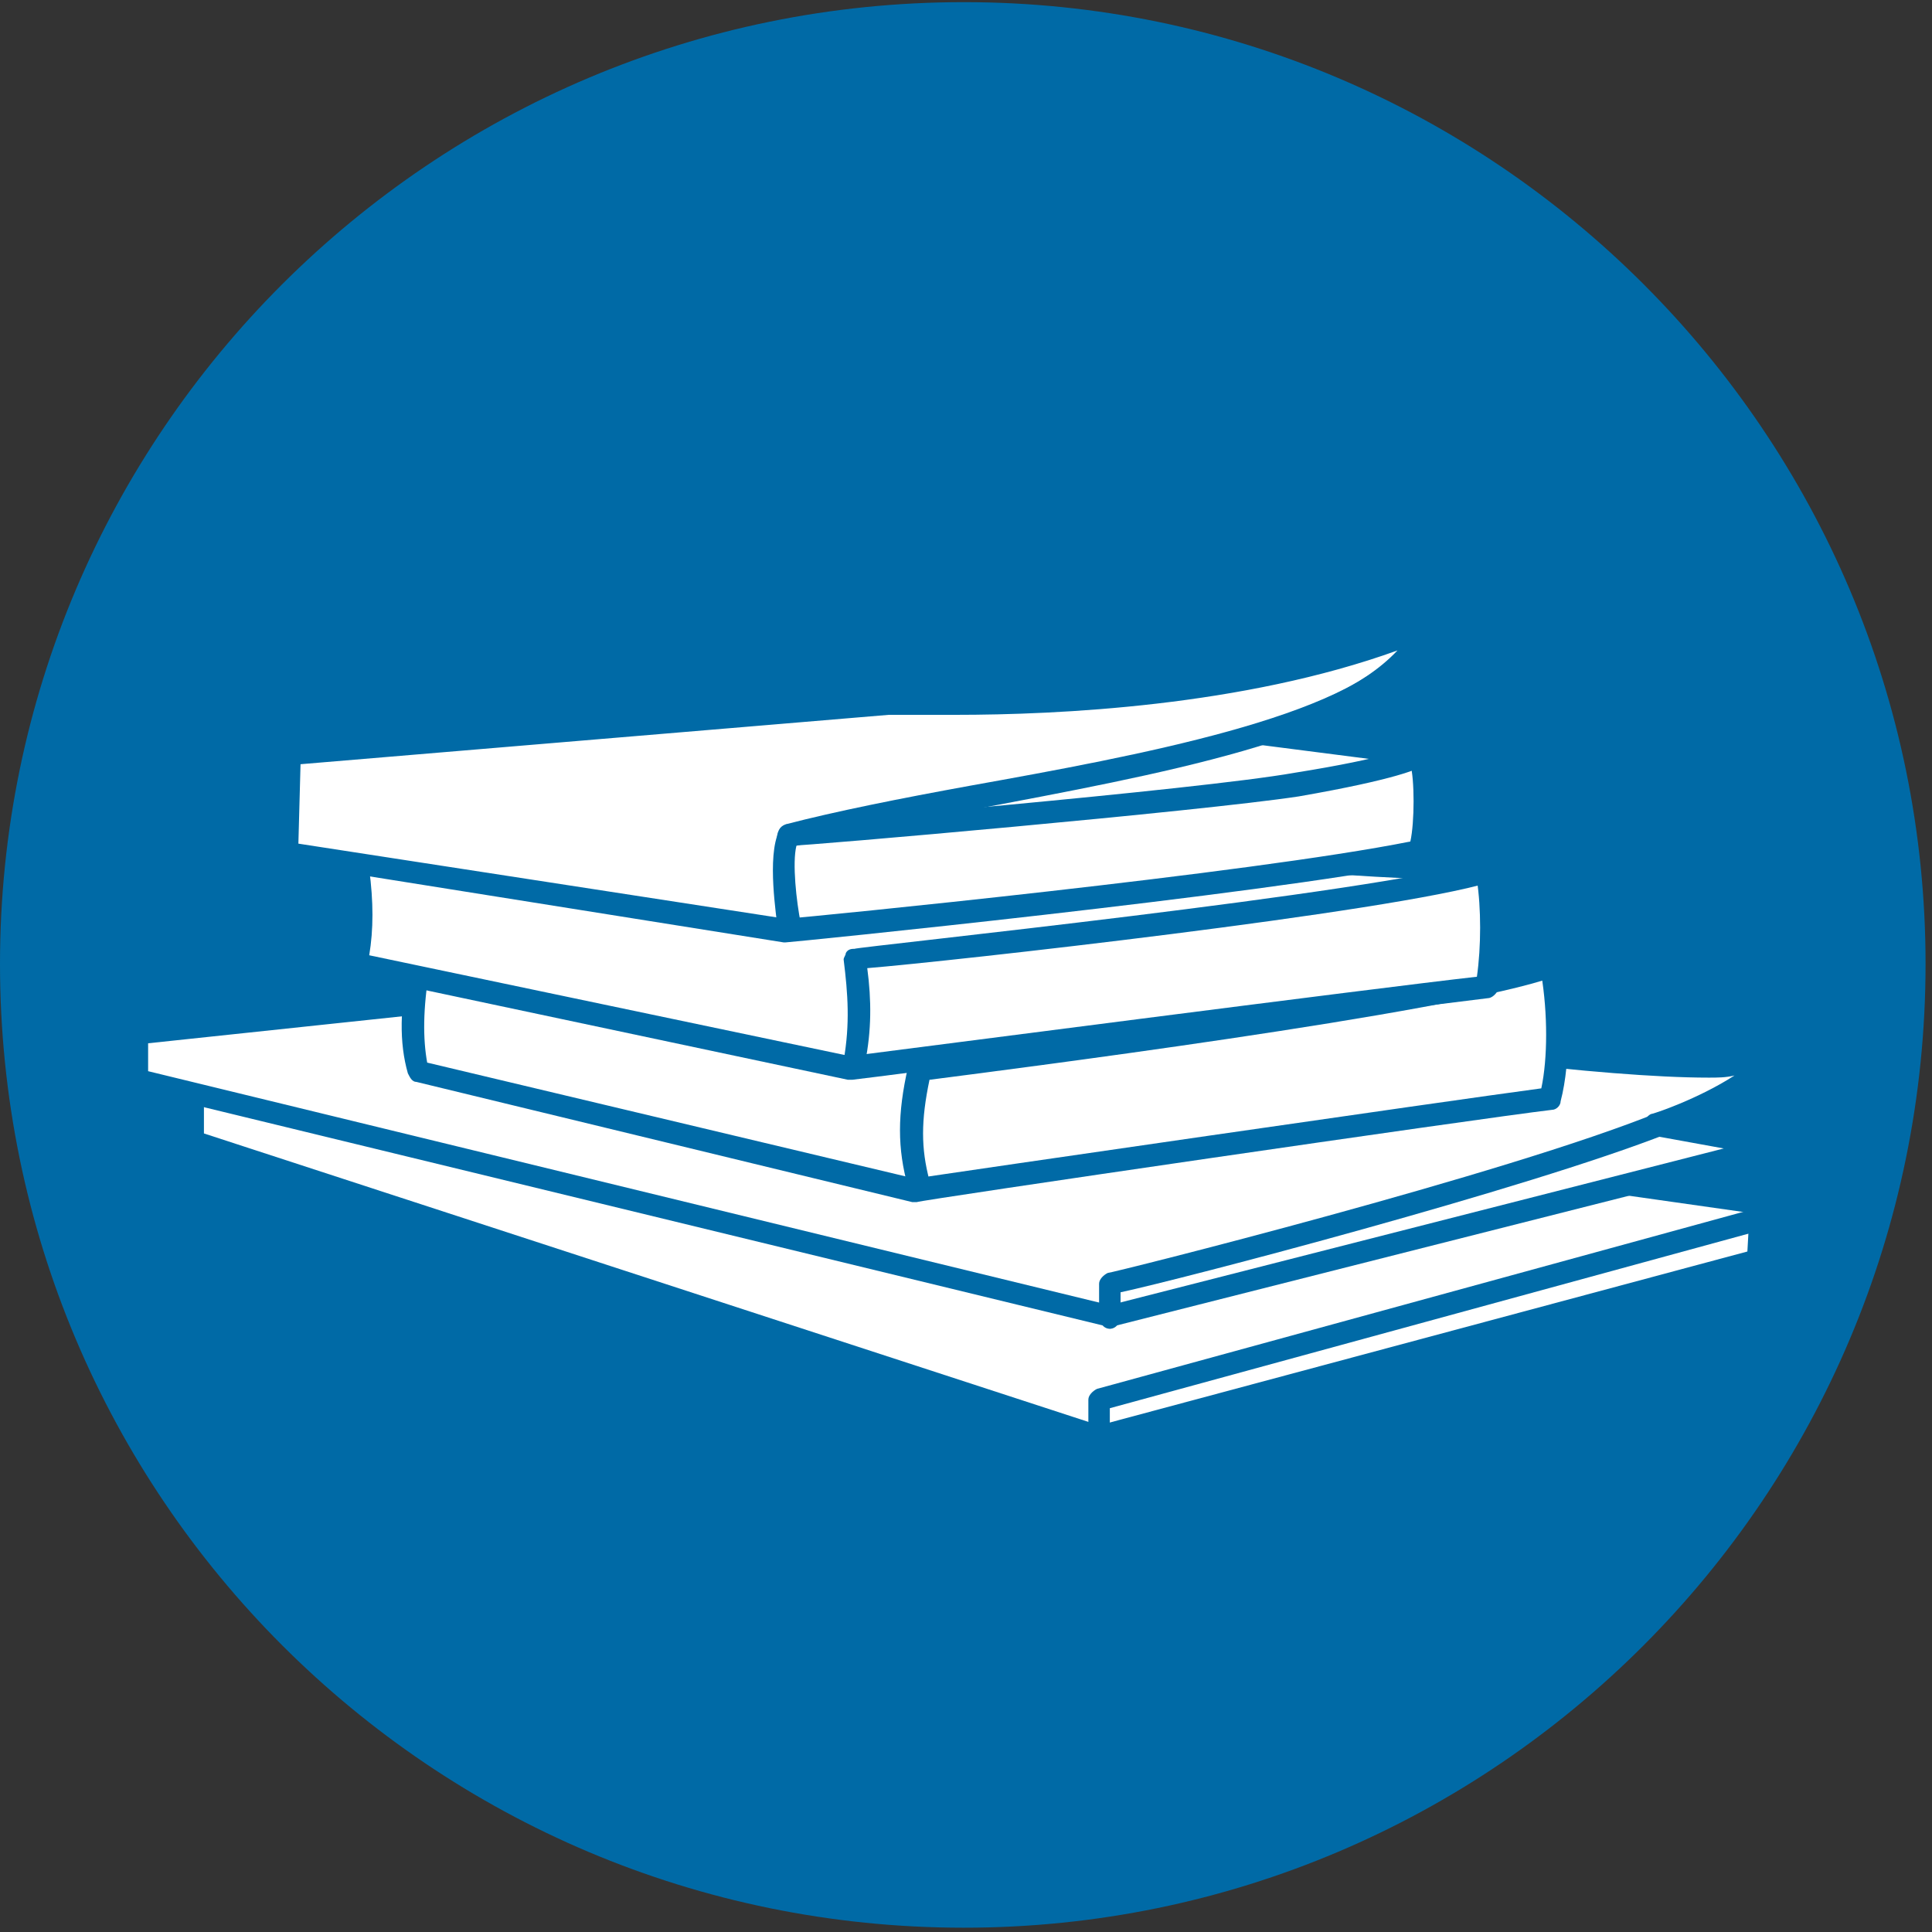
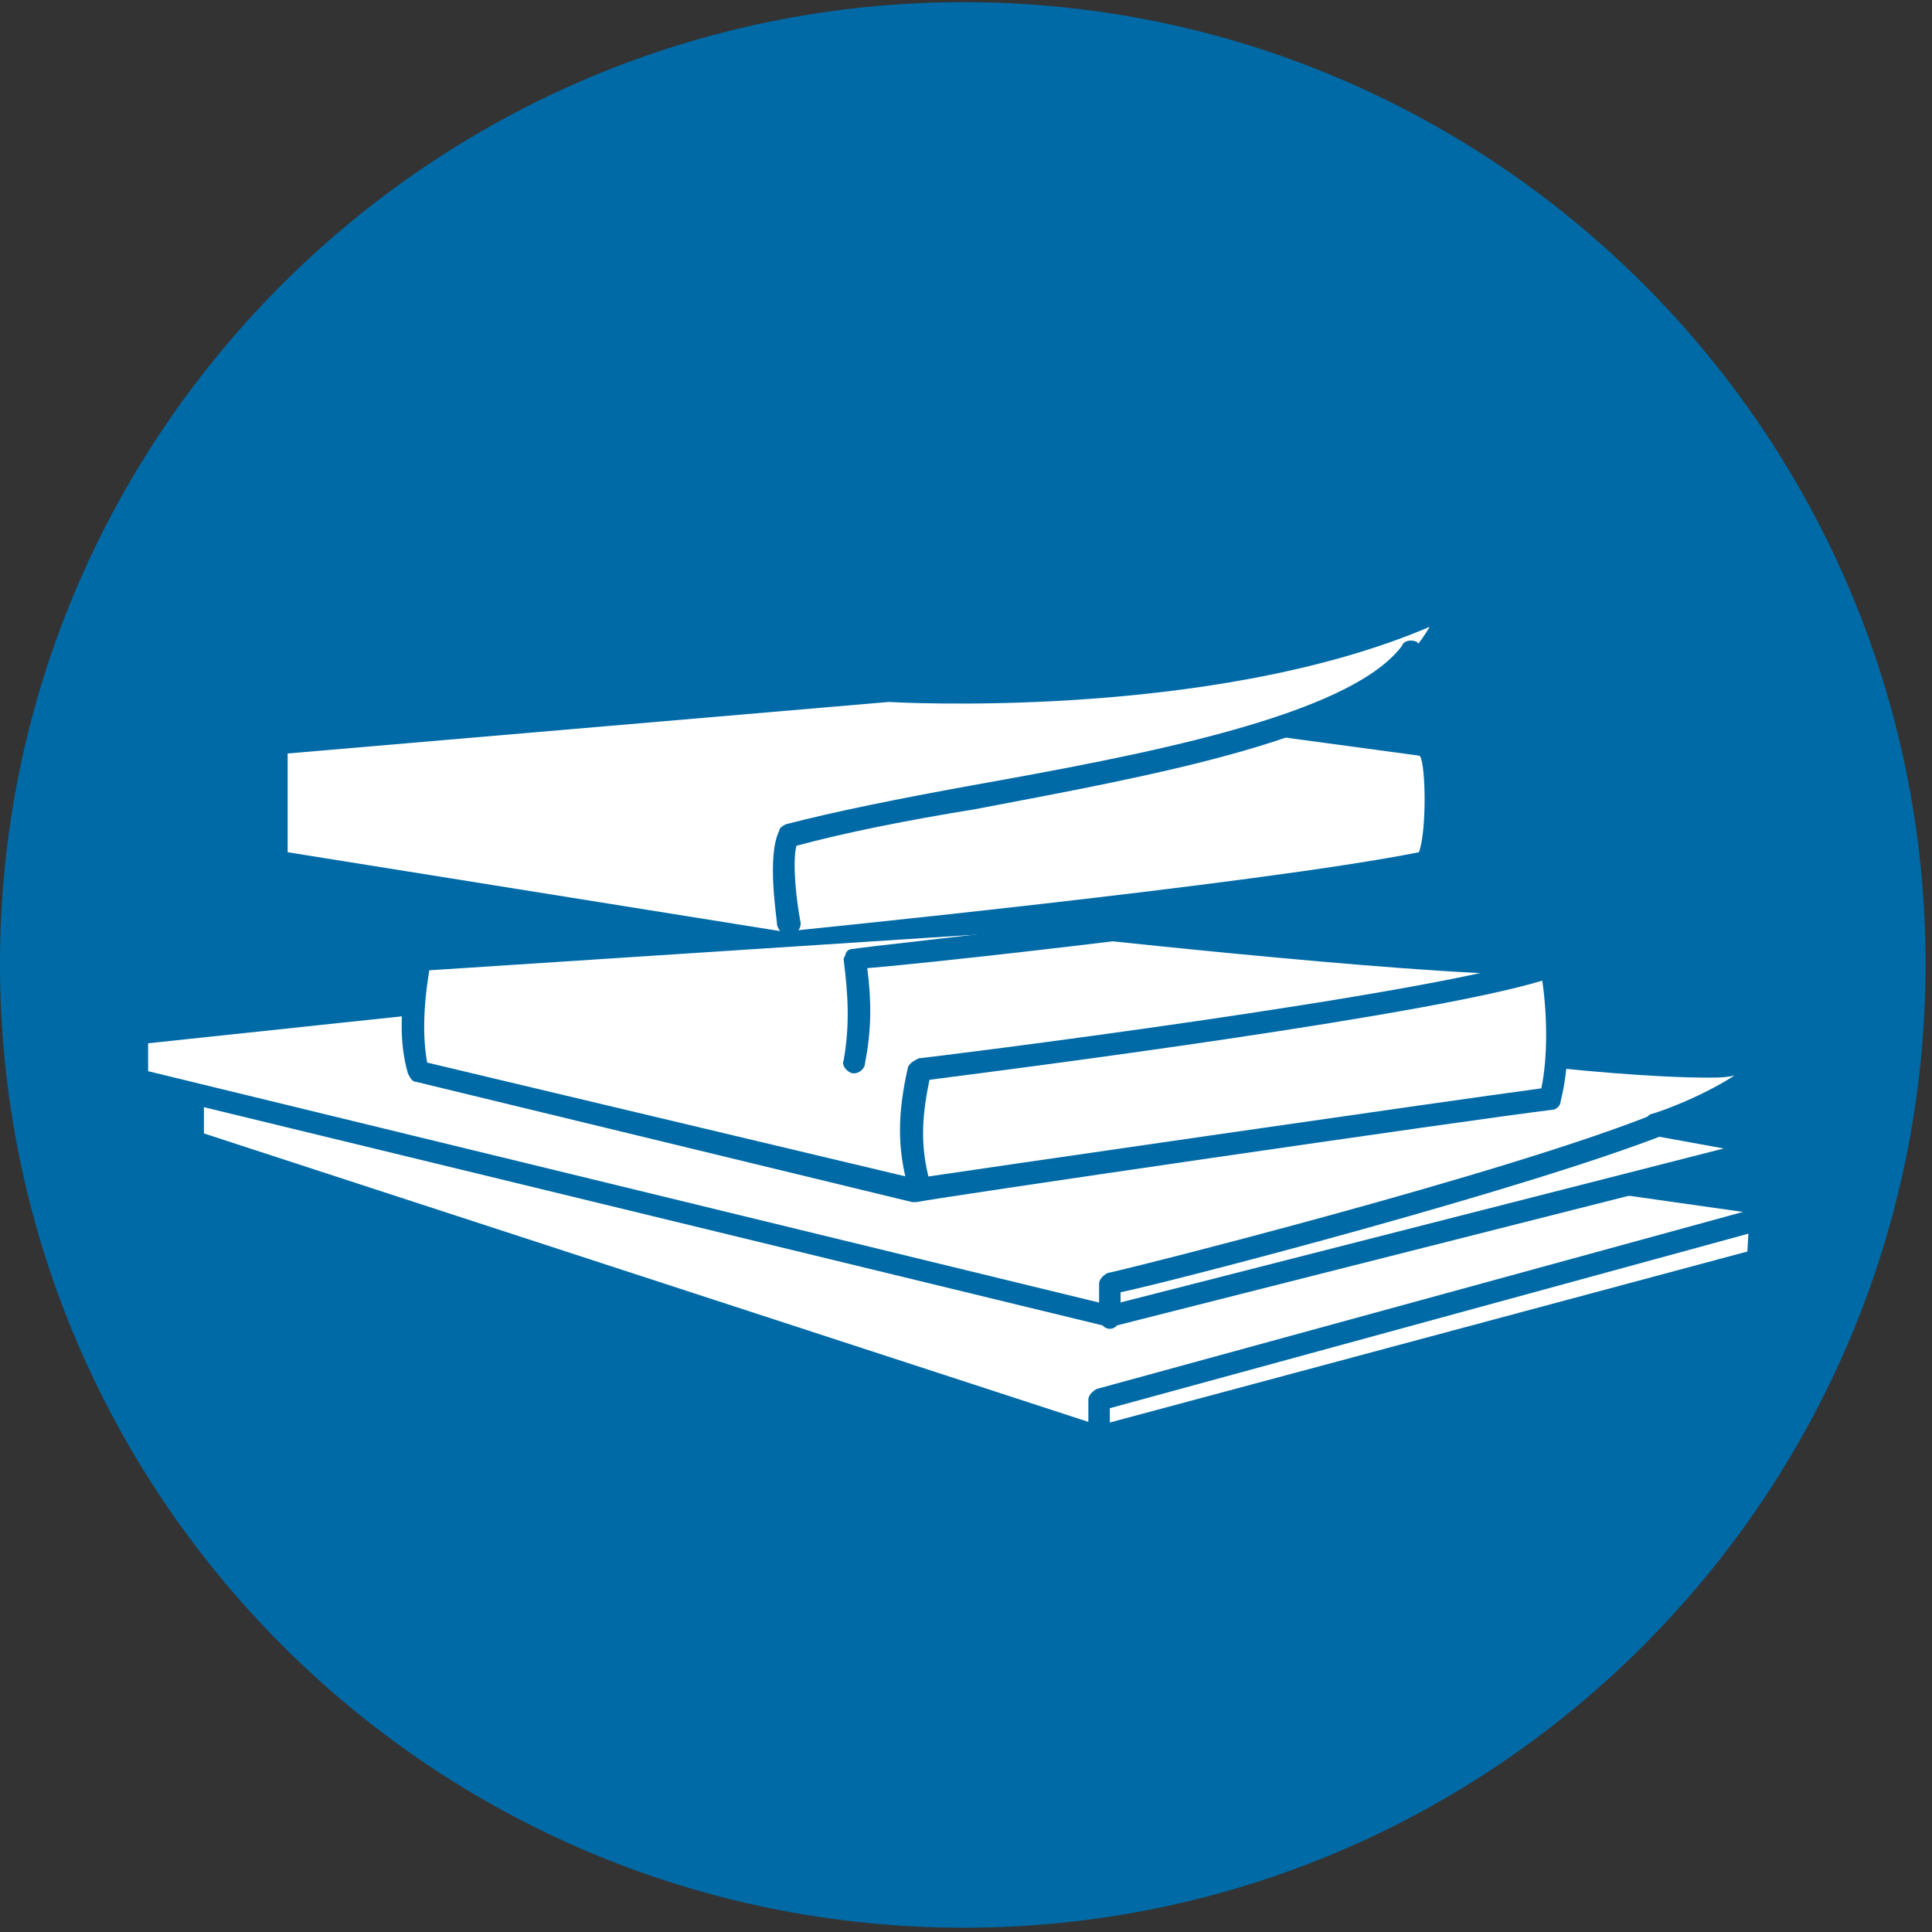
<svg xmlns="http://www.w3.org/2000/svg" xmlns:ns1="http://www.bohemiancoding.com/sketch/ns" width="90px" height="90px" viewBox="0 0 90 90" version="1.1">
  <rect x="0" y="0" width="90" height="90" fill="#333333" stroke="none" />
  <style>.style0{fill:	none;fill-rule:	evenodd;}.style1{fill:	#006AA6;}.style2{fill:	#FFFFFF;}</style>
  <title>Lukeminen</title>
  <desc>Created with Sketch.</desc>
  <defs />
  <g ns1:type="MSPage" class="style0">
    <g ns1:type="MSArtboardGroup" transform="translate(-518, -202)">
      <g ns1:type="MSLayerGroup">
        <g transform="translate(0, 115)" ns1:type="MSShapeGroup">
          <g>
            <path d="M562.9 176.8 C587.6 176.8 607.7 156.7 607.7 131.9 C607.7 107.2 587.6 87.1 562.9 87.1 C538.1 87.1 518 107.2 518 131.9 C518 156.7 538.1 176.8 562.9 176.8 " class="style1" />
            <path d="M527 140.2 L569.2 153.9 L599.9 145.7 L600 143 L558.8 137.2 L527 138 L527 140.2 " class="style2" />
            <path d="M569.2 154.5 C569.1 154.5 569 154.5 569 154.4 L526.8 140.6 C526.6 140.6 526.4 140.4 526.4 140.1 L526.5 138 C526.5 137.7 526.7 137.5 527 137.5 L558.8 136.6 C558.8 136.6 558.8 136.6 558.8 136.6 L600.1 142.5 C600.3 142.5 600.5 142.7 600.5 143 L600.5 145.7 C600.5 146 600.3 146.2 600.1 146.2 L569.3 154.4 C569.2 154.5 569.2 154.5 569.2 154.5 L569.2 154.5 ZM527.5 139.8 L569.2 153.4 L599.4 145.3 L599.5 143.5 L558.7 137.7 L527.5 138.5 L527.5 139.8 L527.5 139.8 Z" class="style1" />
            <path d="M569.2 154.1 L569.2 154.1 C568.9 154.1 568.7 153.8 568.7 153.5 L568.7 152.2 C568.7 152 568.9 151.8 569.1 151.7 L599.4 143.4 C599.7 143.3 600 143.4 600 143.7 C600.1 144 599.9 144.3 599.7 144.4 L569.7 152.6 L569.7 153.5 C569.7 153.8 569.5 154.1 569.2 154.1 " class="style1" />
            <path d="M524.3 137.3 L569.6 148.3 L600.8 140.4 L595.1 139.4 C595.1 139.4 599.2 138 600.7 136.3 C596.1 138.2 558.7 131.5 558.7 131.5 L524.3 135.1 L524.3 137.3 " class="style2" />
            <path d="M569.7 148.9 C569.7 148.9 569.6 148.8 569.6 148.8 L524.3 137.8 C524.1 137.7 523.9 137.5 523.9 137.3 L523.9 135.1 C523.9 134.9 524.1 134.7 524.4 134.6 L558.8 131 C558.8 131 558.9 131 558.9 131 C559.2 131 587.6 136.1 597.6 136.1 C599.4 136.1 600.2 136 600.5 135.8 C600.7 135.7 601 135.8 601.1 136 C601.3 136.2 601.3 136.5 601.1 136.7 C600.2 137.7 598.4 138.6 597 139.2 L601 139.9 C601.2 139.9 601.4 140.1 601.4 140.3 C601.4 140.6 601.2 140.8 601 140.9 L569.8 148.8 C569.8 148.8 569.7 148.9 569.7 148.9 L569.7 148.9 ZM524.9 136.9 L569.7 147.8 L598.3 140.5 L595 139.9 C594.8 139.9 594.6 139.7 594.6 139.5 C594.6 139.2 594.7 139 594.9 138.9 C595 138.9 597.1 138.2 598.8 137.1 C598.4 137.2 598 137.2 597.6 137.2 C587.7 137.2 560.4 132.3 558.8 132 L524.9 135.6 L524.9 136.9 L524.9 136.9 Z" class="style1" />
            <path d="M569.7 148.9 L569.7 148.9 C569.4 148.9 569.2 148.6 569.2 148.3 L569.2 146.8 C569.2 146.6 569.4 146.4 569.6 146.3 C569.8 146.3 588.2 141.7 595.3 138.8 C595.6 138.7 595.9 138.8 596 139.1 C596.1 139.4 596 139.7 595.7 139.8 C589.1 142.4 573 146.6 570.2 147.2 L570.2 148.3 C570.2 148.6 570 148.9 569.7 148.9 " class="style1" />
            <path d="M590.2 138.2 C586.8 138.6 560.6 142.5 560.6 142.5 L537.5 136.9 C537.1 135.4 537.2 133.6 537.6 131.8 L565.6 129.9 C565.6 129.9 585.2 132.1 590.2 131.9 C590.6 133.8 590.6 136.5 590.2 138.2 " class="style2" />
            <path d="M560.6 143 C560.5 143 560.5 143 560.5 143 L537.4 137.4 C537.2 137.4 537.1 137.2 537 137 C536.6 135.6 536.6 133.9 537.1 131.7 C537.1 131.4 537.3 131.2 537.6 131.2 L565.5 129.4 C565.6 129.4 565.6 129.4 565.6 129.4 C565.8 129.4 585.3 131.6 590.2 131.4 C590.5 131.3 590.7 131.5 590.8 131.8 C591.1 133.6 591.2 136.4 590.7 138.3 C590.7 138.5 590.5 138.7 590.3 138.7 C586.9 139.1 560.9 142.9 560.7 143 C560.6 143 560.6 143 560.6 143 L560.6 143 ZM537.9 136.5 L560.6 141.9 C562.6 141.6 585.3 138.3 589.8 137.7 C590.1 136.3 590.1 134.2 589.8 132.4 C589.7 132.4 589.5 132.4 589.4 132.4 C583.5 132.4 566.6 130.5 565.6 130.4 L538 132.2 C537.7 134 537.7 135.4 537.9 136.5 L537.9 136.5 Z" class="style1" />
            <path d="M560.8 142.7 C560.5 142.7 560.3 142.5 560.3 142.3 C559.8 140.5 559.8 138.9 560.3 136.7 C560.4 136.5 560.6 136.4 560.8 136.3 C561 136.3 585.2 133.3 590.1 131.5 C590.3 131.4 590.6 131.6 590.7 131.8 C590.8 132.1 590.7 132.4 590.4 132.5 C585.7 134.2 564.4 136.9 561.3 137.3 C560.9 139.2 560.9 140.5 561.3 142 C561.4 142.3 561.2 142.6 560.9 142.7 C560.9 142.7 560.8 142.7 560.8 142.7 " class="style1" />
-             <path d="M587.2 133 C583.8 133.3 557.6 136.8 557.6 136.8 L534.5 131.9 C534.9 130.4 534.9 128.8 534.6 127 L562.6 125.7 C562.6 125.7 582.2 127.7 587.3 127.5 C587.5 128.9 587.6 131.2 587.2 133 " class="style2" />
-             <path d="M557.6 137.3 C557.6 137.3 557.5 137.3 557.5 137.3 L534.4 132.4 C534.3 132.3 534.2 132.3 534.1 132.1 C534 132 534 131.9 534 131.7 C534.4 130.4 534.4 128.9 534.1 127.1 C534.1 127 534.1 126.8 534.2 126.7 C534.3 126.6 534.4 126.5 534.6 126.5 L562.6 125.2 C562.6 125.2 562.6 125.2 562.6 125.2 C562.8 125.2 582.3 127.1 587.2 126.9 C587.5 126.9 587.7 127.1 587.8 127.4 C588.1 129 588.1 131.3 587.8 133.1 C587.7 133.3 587.5 133.5 587.3 133.5 C583.9 133.9 557.9 137.3 557.7 137.3 C557.6 137.3 557.6 137.3 557.6 137.3 L557.6 137.3 ZM535.2 131.5 L557.6 136.2 C559.2 136 582.3 133 586.8 132.5 C587 131.1 587 129.3 586.8 128 C586.7 128 586.5 128 586.4 128 C580.5 128 563.5 126.3 562.6 126.2 L535.2 127.5 C535.4 129 535.4 130.3 535.2 131.5 L535.2 131.5 Z" class="style1" />
            <path d="M557.8 137 C557.8 137 557.7 137 557.7 137 C557.4 136.9 557.2 136.6 557.3 136.4 C557.6 134.7 557.5 133.3 557.3 131.7 C557.3 131.6 557.4 131.5 557.4 131.4 C557.5 131.2 557.7 131.2 557.8 131.2 C558 131.1 582.2 128.6 587.1 127.1 C587.4 127 587.7 127.2 587.8 127.4 C587.9 127.7 587.7 128 587.4 128.1 C582.8 129.5 562.1 131.8 558.4 132.1 C558.6 133.6 558.6 135 558.3 136.5 C558.3 136.8 558 137 557.8 137 " class="style1" />
            <path d="M584.1 126.7 C576.6 128.2 554.5 130.4 554.5 130.4 L531.4 126.7 L531.4 122.1 L559.4 119.7 C559.4 119.7 574.3 120.6 584.6 116.2 C582.9 119.1 579.7 120.2 576.7 121.2 L584.1 122.2 C584.4 122.2 584.5 125.6 584.1 126.7 " class="style2" />
-             <path d="M554.5 130.9 C554.5 130.9 554.5 130.9 554.5 130.9 L531.3 127.2 C531.1 127.2 530.9 127 530.9 126.7 L530.9 122.1 C530.9 121.8 531.1 121.6 531.4 121.6 L559.3 119.2 C559.4 119.2 559.4 119.2 559.4 119.2 C559.4 119.2 560.6 119.3 562.5 119.3 C567.6 119.3 577.2 118.8 584.4 115.7 C584.6 115.6 584.8 115.7 585 115.8 C585.1 116 585.2 116.3 585.1 116.4 C583.7 118.8 581.3 120.1 579 121 L584.1 121.6 C584.3 121.7 584.5 121.7 584.6 121.9 C585 122.5 585 125.9 584.6 126.9 C584.6 127 584.4 127.2 584.2 127.2 C576.7 128.7 554.8 130.9 554.6 130.9 C554.6 130.9 554.6 130.9 554.5 130.9 L554.5 130.9 ZM531.9 126.3 L554.6 129.8 C555.9 129.7 576.2 127.7 583.7 126.2 C583.9 125.3 583.9 123.3 583.7 122.6 L576.7 121.7 C576.4 121.7 576.2 121.5 576.2 121.3 C576.2 121 576.3 120.8 576.6 120.7 C578.8 120 581.4 119.1 583.1 117.3 C575.9 119.9 567.3 120.3 562.5 120.3 C560.7 120.3 559.6 120.3 559.4 120.3 L532 122.6 L531.9 126.3 L531.9 126.3 Z" class="style1" />
            <path d="M554.7 130.6 C554.5 130.6 554.3 130.4 554.2 130.1 C554.2 129.8 553.7 126.9 554.3 125.7 C554.3 125.6 554.4 125.5 554.6 125.4 C556.9 124.8 559.9 124.2 563.2 123.6 C571 122.2 580.8 120.4 583.3 117.1 C583.4 116.8 583.8 116.8 584 116.9 C584.2 117.1 584.3 117.4 584.1 117.7 C581.4 121.4 571.8 123.1 563.4 124.7 C560.3 125.2 557.3 125.8 555.1 126.4 C554.9 127.2 555.1 129 555.3 130 C555.3 130.3 555.1 130.5 554.8 130.6 C554.8 130.6 554.8 130.6 554.7 130.6 " class="style1" />
-             <path d="M584 122.3 C584 122.3 583 122.8 578.4 123.6 C573.8 124.3 554.7 125.9 554.7 125.9 " class="style2" />
-             <path d="M554.7 126.4 C554.5 126.4 554.2 126.2 554.2 126 C554.2 125.7 554.4 125.4 554.7 125.4 C554.9 125.4 573.8 123.8 578.3 123 C582.7 122.3 583.7 121.8 583.7 121.8 C584 121.7 584.3 121.8 584.4 122 C584.6 122.3 584.5 122.6 584.2 122.7 C584.1 122.8 583.1 123.3 578.5 124.1 C573.9 124.8 555.6 126.4 554.8 126.4 C554.8 126.4 554.7 126.4 554.7 126.4 " class="style1" />
          </g>
        </g>
      </g>
    </g>
  </g>
</svg>